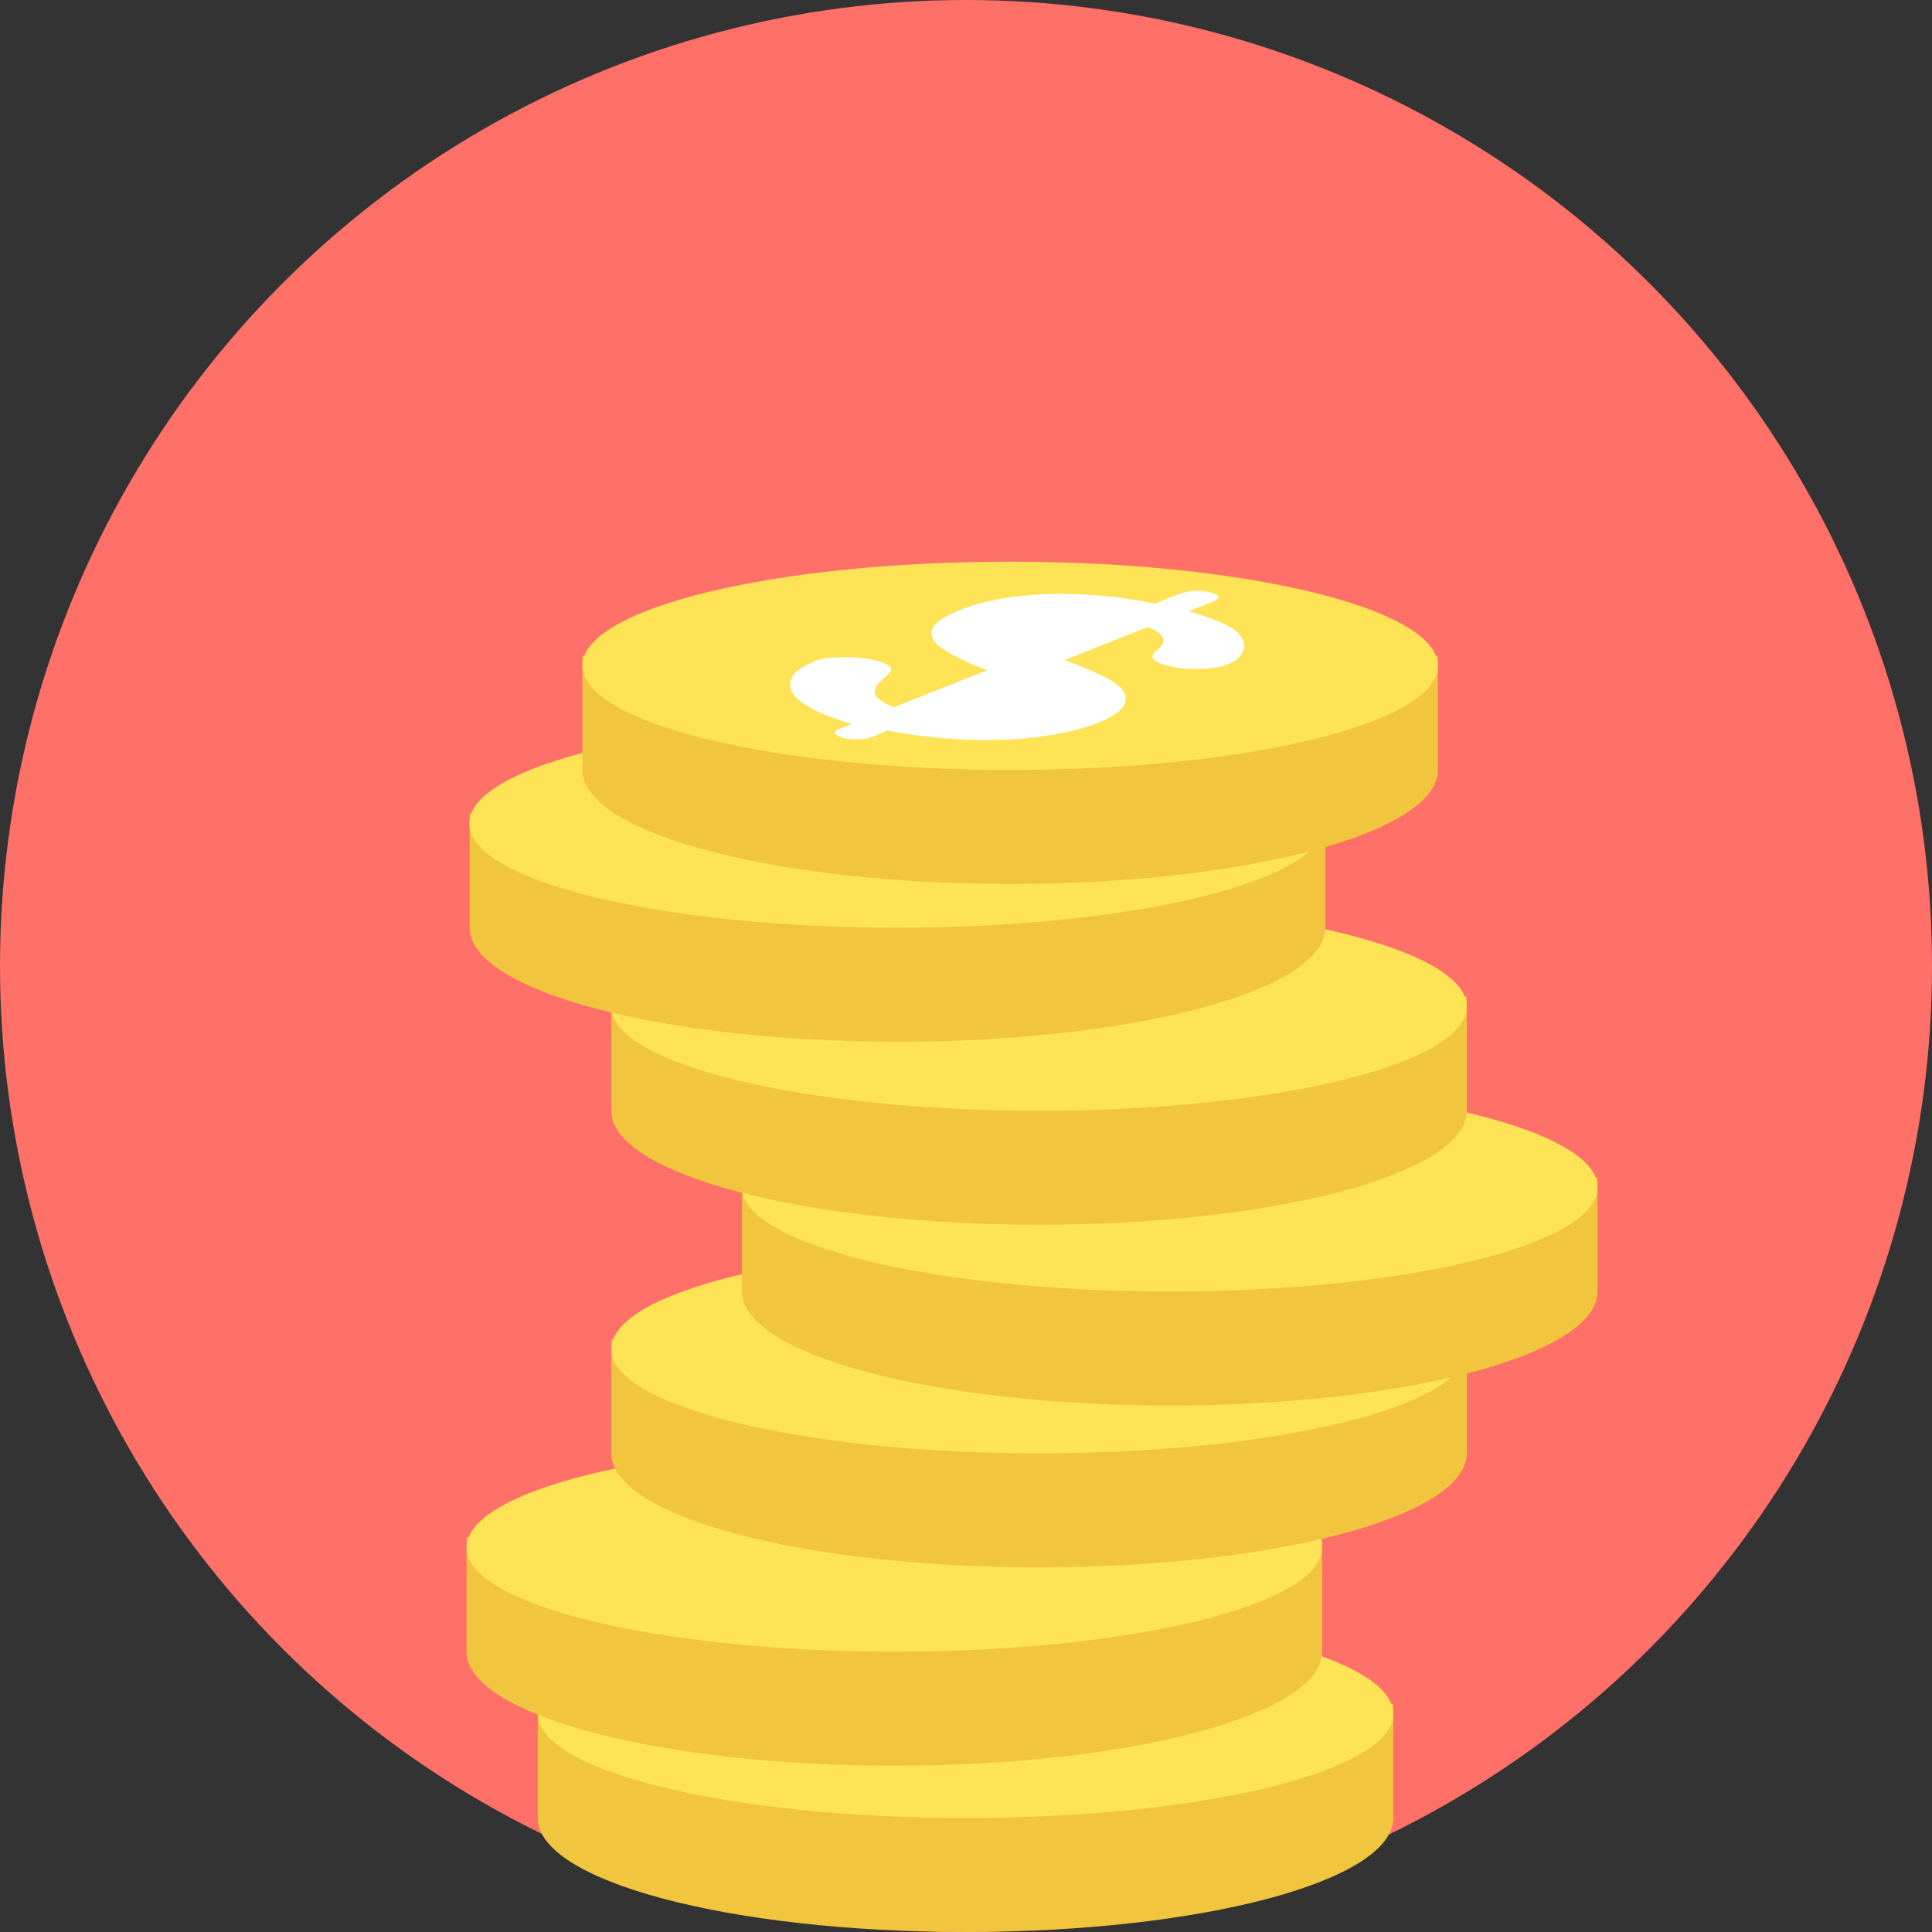
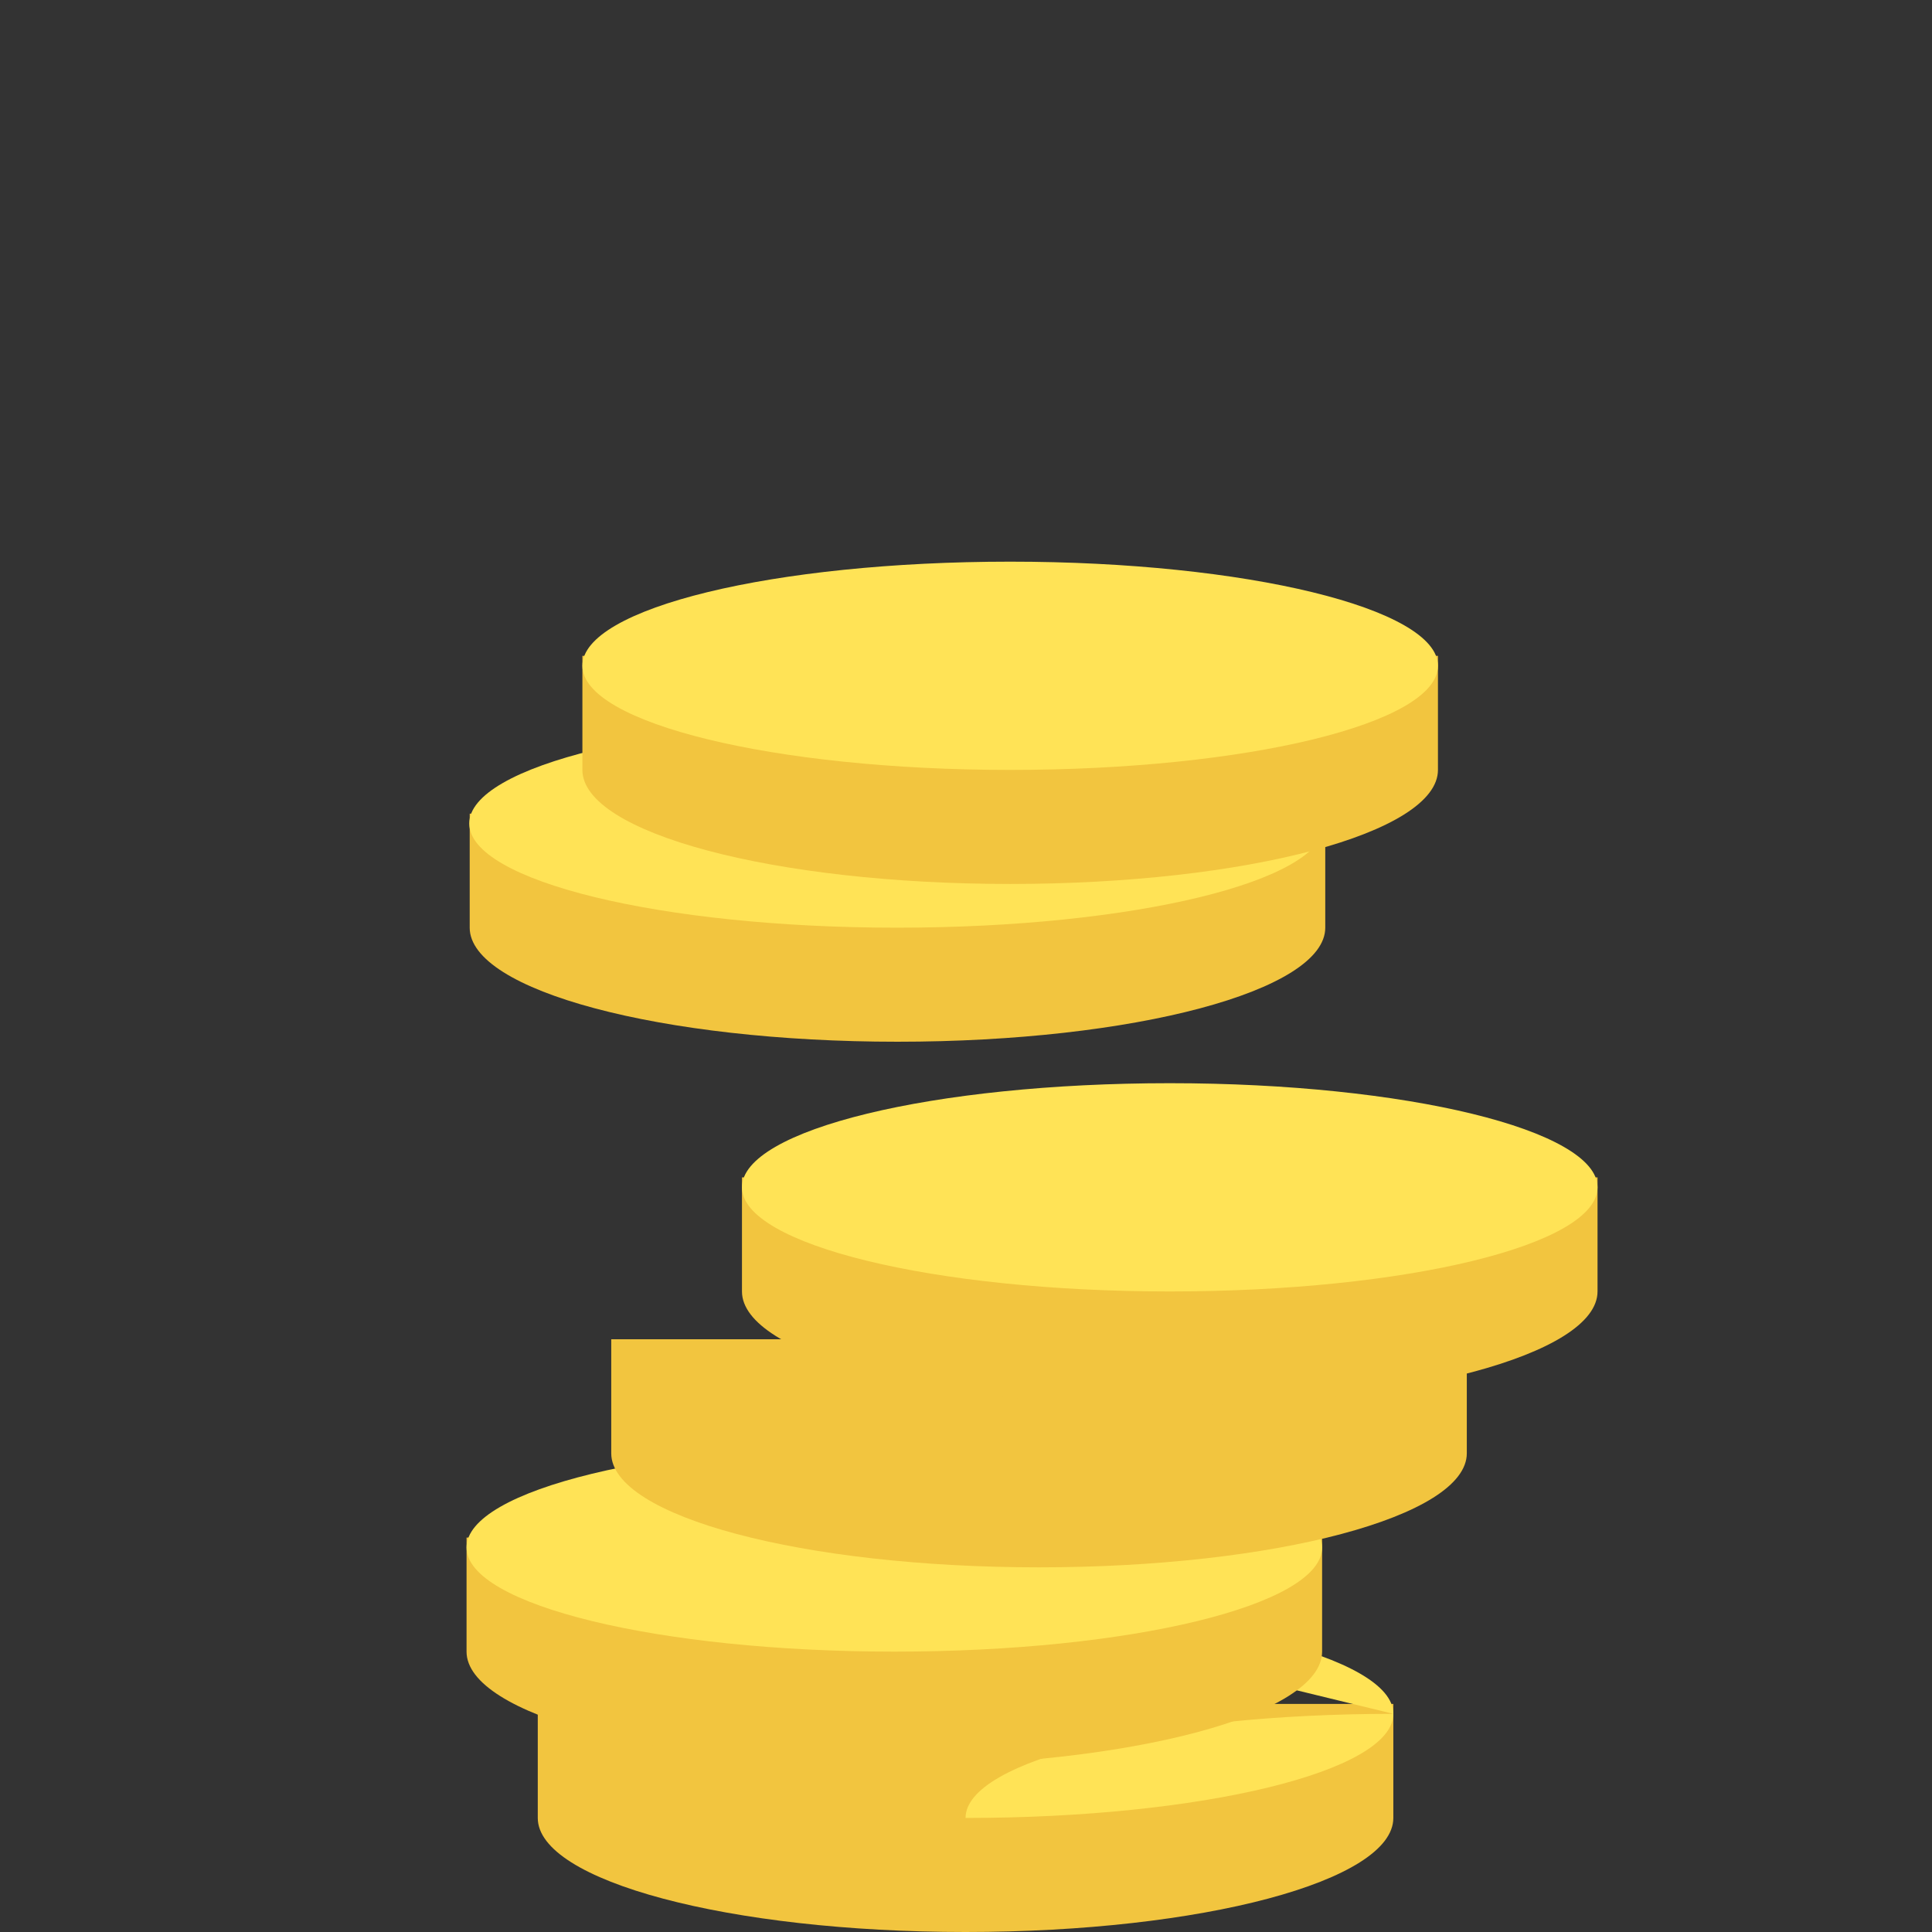
<svg xmlns="http://www.w3.org/2000/svg" xml:space="preserve" id="Layer_1" width="800" height="800" version="1.1" viewBox="0 0 512 512">
  <rect x="0" y="0" width="512" height="512" fill="#333333" stroke="none" />
-   <circle cx="256" cy="256" r="256" style="fill:#ff7069" />
  <path d="M369.247 481.777c0 16.724-50.77 30.223-113.366 30.223s-113.366-13.499-113.366-30.223v-30.223h226.732z" style="fill:#f2c53f" />
-   <path d="M255.881 426.587c62.596 0 113.366 12.424 113.366 27.595 0 15.291-50.77 27.595-113.366 27.595s-113.366-12.424-113.366-27.595c-.001-15.291 50.769-27.595 113.366-27.595" style="fill:#ffe356" />
+   <path d="M255.881 426.587c62.596 0 113.366 12.424 113.366 27.595 0 15.291-50.77 27.595-113.366 27.595c-.001-15.291 50.769-27.595 113.366-27.595" style="fill:#ffe356" />
  <path d="M350.372 437.697c0 16.724-50.77 30.223-113.366 30.223S123.64 454.421 123.64 437.697v-30.223h226.732z" style="fill:#f2c53f" />
  <path d="M237.006 382.507c62.596 0 113.366 12.424 113.366 27.595 0 15.291-50.77 27.595-113.366 27.595S123.64 425.273 123.64 410.102c0-15.291 50.77-27.595 113.366-27.595" style="fill:#ffe356" />
  <path d="M388.719 385.135c0 16.724-50.77 30.223-113.366 30.223s-113.366-13.499-113.366-30.223v-30.223h226.732z" style="fill:#f2c53f" />
-   <path d="M275.352 329.945c62.596 0 113.366 12.424 113.366 27.595 0 15.291-50.77 27.595-113.366 27.595s-113.366-12.424-113.366-27.595c0-15.291 50.77-27.595 113.366-27.595" style="fill:#ffe356" />
  <path d="M423.362 342.249c0 16.724-50.77 30.223-113.366 30.223S196.63 358.973 196.63 342.249v-30.223h226.732z" style="fill:#f2c53f" />
  <path d="M309.995 287.059c62.596 0 113.366 12.424 113.366 27.595 0 15.291-50.77 27.595-113.366 27.595s-113.366-12.424-113.366-27.595c0-15.29 50.77-27.595 113.366-27.595" style="fill:#ffe356" />
-   <path d="M388.719 294.346c0 16.724-50.77 30.223-113.366 30.223s-113.366-13.499-113.366-30.223v-30.223h226.732z" style="fill:#f2c53f" />
-   <path d="M275.352 239.156c62.596 0 113.366 12.424 113.366 27.595 0 15.291-50.77 27.595-113.366 27.595s-113.366-12.424-113.366-27.595c0-15.29 50.77-27.595 113.366-27.595" style="fill:#ffe356" />
  <path d="M351.209 245.846c0 16.724-50.77 30.223-113.366 30.223s-113.366-13.499-113.366-30.223v-30.223h226.732z" style="fill:#f2c53f" />
  <path d="M237.723 190.656c62.596 0 113.366 12.424 113.366 27.595 0 15.291-50.77 27.595-113.366 27.595s-113.366-12.424-113.366-27.595c0-15.291 50.769-27.595 113.366-27.595" style="fill:#ffe356" />
  <path d="M381.073 204.035c0 16.724-50.77 30.223-113.366 30.223s-113.366-13.499-113.366-30.223v-30.223h226.732z" style="fill:#f2c53f" />
  <path d="M267.707 148.846c62.596 0 113.366 12.424 113.366 27.595 0 15.291-50.77 27.595-113.366 27.595s-113.366-12.424-113.366-27.595c0-15.291 50.77-27.595 113.366-27.595" style="fill:#ffe356" />
-   <path d="M234.856 193.523c7.048 1.434 14.216 2.15 21.264 2.509 7.168.239 13.618 0 19.711-.836q8.96-1.254 15.052-3.584c3.225-1.314 5.376-2.628 6.57-4.062 1.075-1.434 1.195-2.867.239-4.301-.836-1.434-2.509-2.628-4.898-3.823s-5.973-2.748-10.632-4.539l22.1-8.72c4.42 1.911 5.256 3.942 2.389 6.092-2.389 1.792-1.314 3.225 3.345 4.301 2.389.597 5.137.836 8.123.717s5.376-.478 7.168-1.195q2.33-.896 3.584-2.509c.717-1.075.956-2.15.717-3.345-.358-1.553-1.672-2.986-4.062-4.301-2.389-1.314-5.973-2.628-10.512-3.942l5.734-2.27c2.867-1.195 2.867-2.031-.119-2.748s-5.973-.478-8.84.717l-5.615 2.27q-15.41-3.046-29.028-2.509c-8.959.358-16.605 1.792-22.697 4.181-4.659 1.911-7.168 3.703-7.526 5.495s.717 3.464 3.345 5.137 6.331 3.464 11.349 5.376l-24.728 9.796c-2.509-.956-3.942-2.031-4.659-2.867-.597-.956-.597-1.792 0-2.628s1.792-2.031 3.345-3.464c.717-.717.836-1.314.119-1.911s-2.15-1.195-4.301-1.672q-3.942-.895-8.601-.717c-4.659.178-5.495.478-7.168 1.195-2.27.956-4.062 2.031-5.137 3.225-1.075 1.195-1.314 2.628-.836 4.181s2.15 3.106 4.659 4.539c2.628 1.553 6.451 3.106 11.468 4.539h-.119l-3.225 1.314c-1.911.717-1.434 1.792 1.075 2.389s5.973.478 7.884-.358l3.464-1.434zm40.377-21.741 20.308-8.123c-4.778-.597-9.079-.836-12.663-.717-3.703.119-6.929.717-9.915 1.792q-4.122 1.612-3.225 3.225c.897 1.613 2.509 2.27 5.495 3.703zm-6.809 8.362-23.294 9.198c5.376.836 10.512 1.075 15.291.836 4.778-.239 8.482-.956 11.468-2.15 3.106-1.195 4.181-2.509 3.345-3.703q-1.254-1.792-6.809-4.301v.12z" style="fill:#fff" />
</svg>